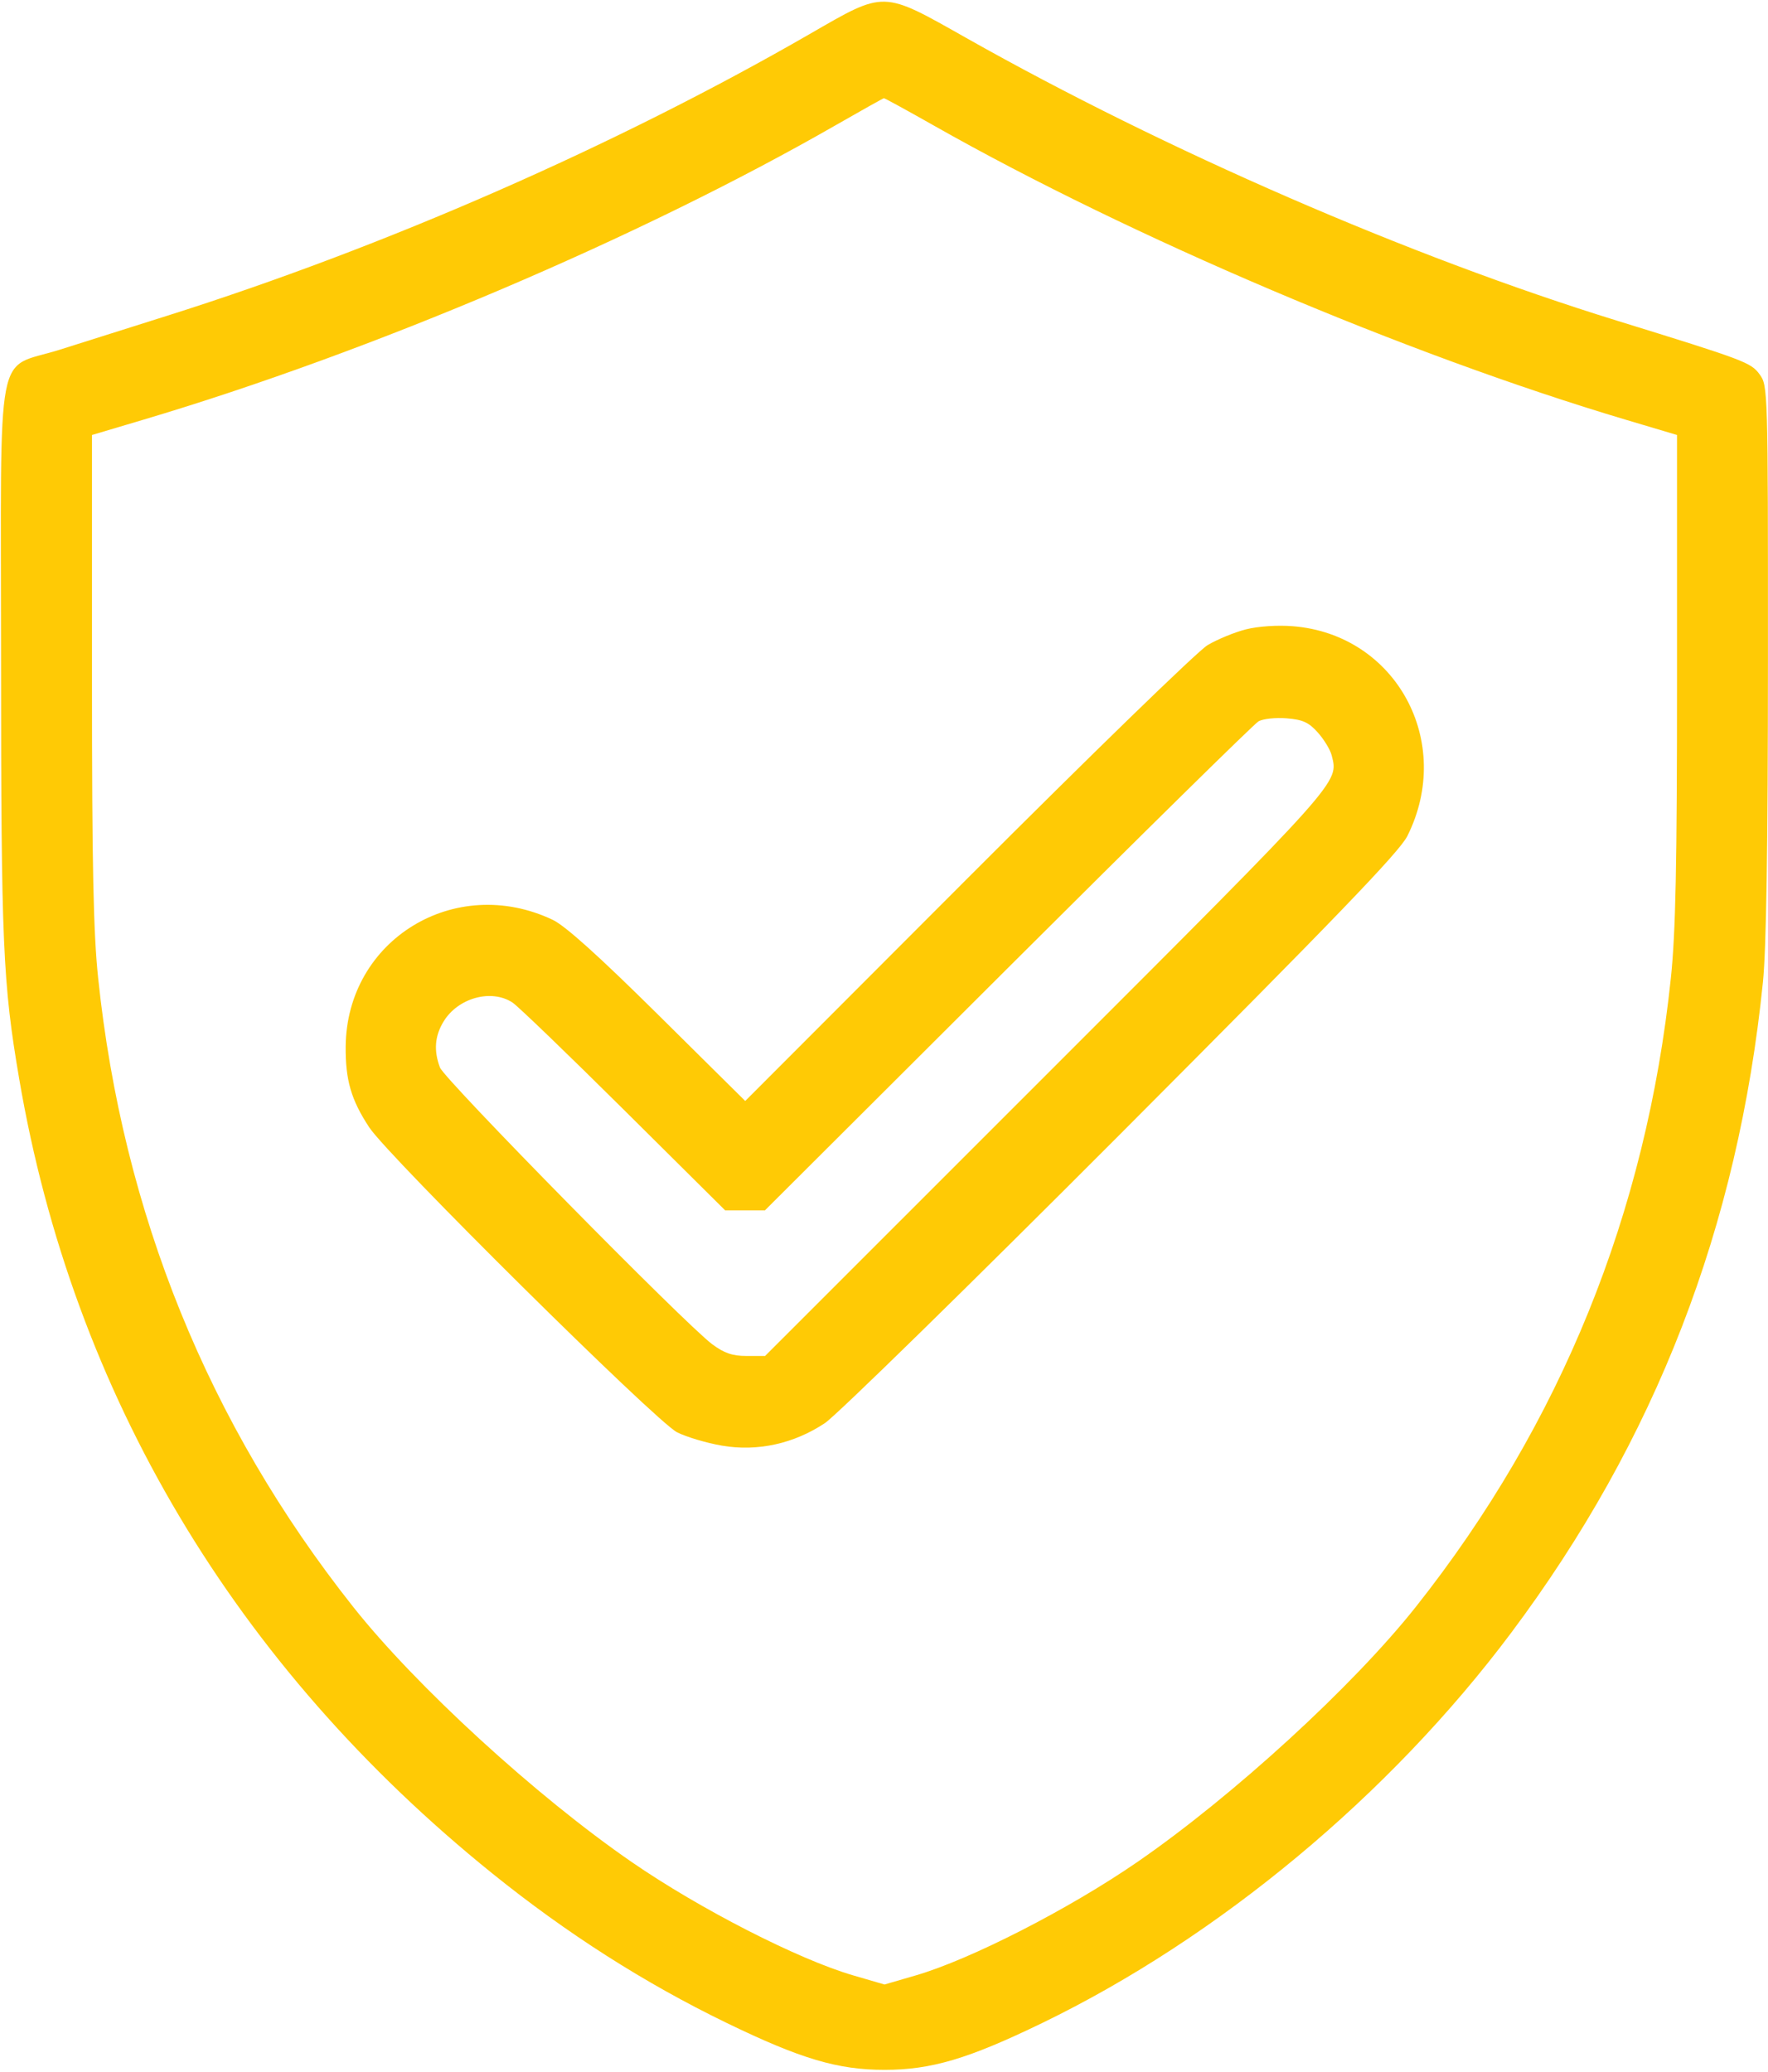
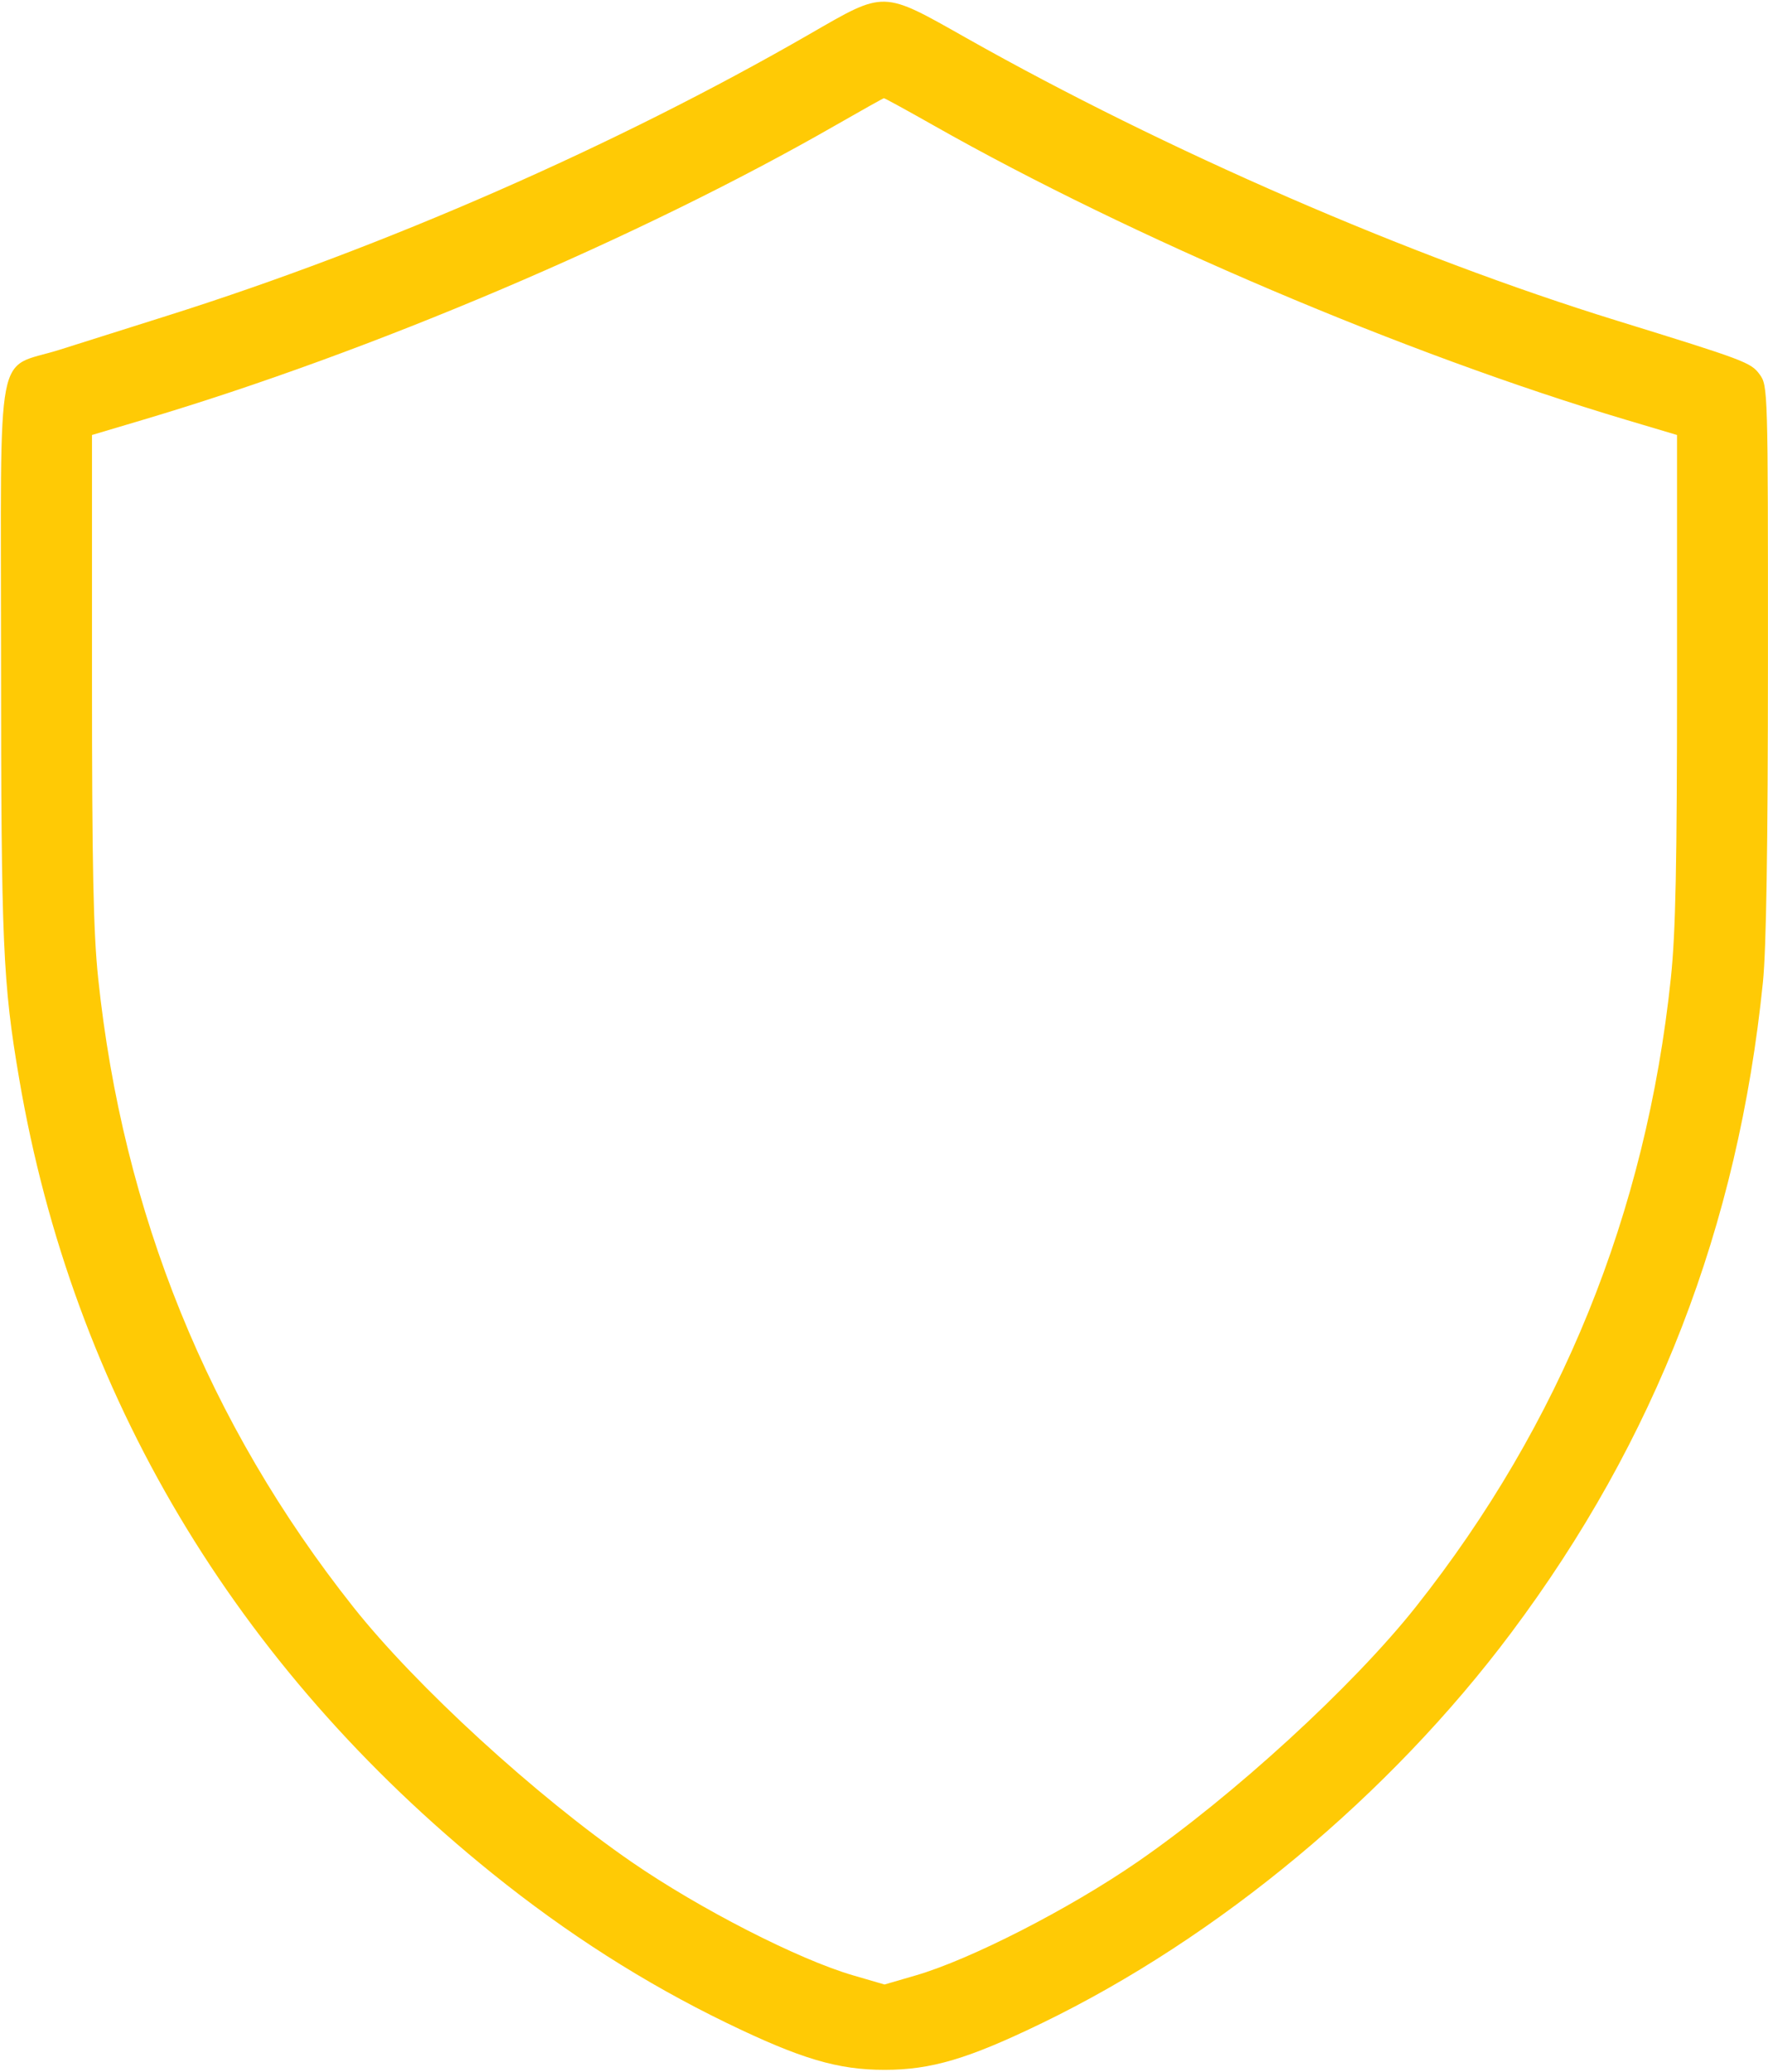
<svg xmlns="http://www.w3.org/2000/svg" width="583" height="683" viewBox="0 0 583 683" fill="none">
  <path d="M267 11.22C203.148 48.02 126.842 81.46 55 104.129C43.267 107.832 27.407 112.843 19.756 115.264C-1.839 122.099 0.33 110.679 0.35 217.433C0.368 311.104 0.929 324.059 6.338 355.699C24.088 459.519 77.508 549.201 162.333 617.58C186.92 637.399 212.565 653.756 239.604 666.863C264.054 678.715 276.232 682.333 291.666 682.333C307.101 682.333 319.279 678.715 343.729 666.863C401.831 638.699 458.208 591.805 498.256 538.333C545.915 474.697 573.128 404.425 581.321 323.835C582.447 312.768 582.971 279.199 582.983 217.433C583 128.388 582.964 127.151 580.251 123.433C577.371 119.488 575.455 118.767 533 105.649C464.968 84.629 384.415 49.633 318.691 12.547C290.737 -3.228 292.012 -3.196 267 11.22ZM308.205 41.541C373.132 78.303 463.849 116.851 536 138.335L553 143.397V223.236C553 285.583 552.552 307.336 550.957 322.521C542.831 399.916 514.632 469.411 466.905 529.667C446.2 555.807 406.596 592.081 375 613.844C352.543 629.313 320.062 645.931 302 651.191L291.666 654.201L281.333 651.191C263.27 645.931 230.79 629.313 208.333 613.844C176.737 592.081 137.133 555.807 116.428 529.667C68.701 469.411 40.502 399.916 32.376 322.521C30.781 307.336 30.333 285.583 30.333 223.236V143.397L47.333 138.341C122.476 115.996 210.86 78.401 275.666 41.22C284.1 36.381 291.212 32.403 291.47 32.379C291.729 32.353 299.26 36.477 308.205 41.541Z" fill="#FFCA05" />
-   <path d="M410.846 207.473C407.092 208.425 401.392 210.771 398.179 212.684C394.964 214.597 359.35 249.188 319.035 289.552L245.736 362.94L217.035 334.524C197.479 315.163 186.394 305.188 182.247 303.221C150.035 287.943 114.298 309.816 113.987 345C113.89 356.061 115.808 362.632 121.774 371.667C128.159 381.336 216.372 468.681 223.266 472.16C226.346 473.713 233.01 475.696 238.075 476.565C249.792 478.575 261.815 475.935 272.044 469.108C275.87 466.556 319.887 423.487 369.859 373.4C440.39 302.708 461.472 280.823 464.088 275.583C479.608 244.497 460.308 209.151 426.334 206.435C421.23 206.027 414.862 206.453 410.846 207.473ZM434.56 241.485C436.604 243.773 438.656 247.155 439.119 248.999C441.415 258.144 443.062 256.3 345.311 354.013L252.288 447H246.178C241.527 447 238.824 446.079 234.867 443.144C225.956 436.539 146.566 355.872 145.078 351.913C142.983 346.339 143.364 341.512 146.28 336.732C151.044 328.917 162.087 325.905 169.036 330.525C170.85 331.729 187.36 347.629 205.727 365.859L239.12 399H245.68H252.239L332.287 319.163C376.312 275.252 413.534 238.635 415 237.792C416.467 236.949 420.631 236.499 424.255 236.792C429.584 237.223 431.552 238.119 434.56 241.485Z" fill="#FFCA05" />
</svg>